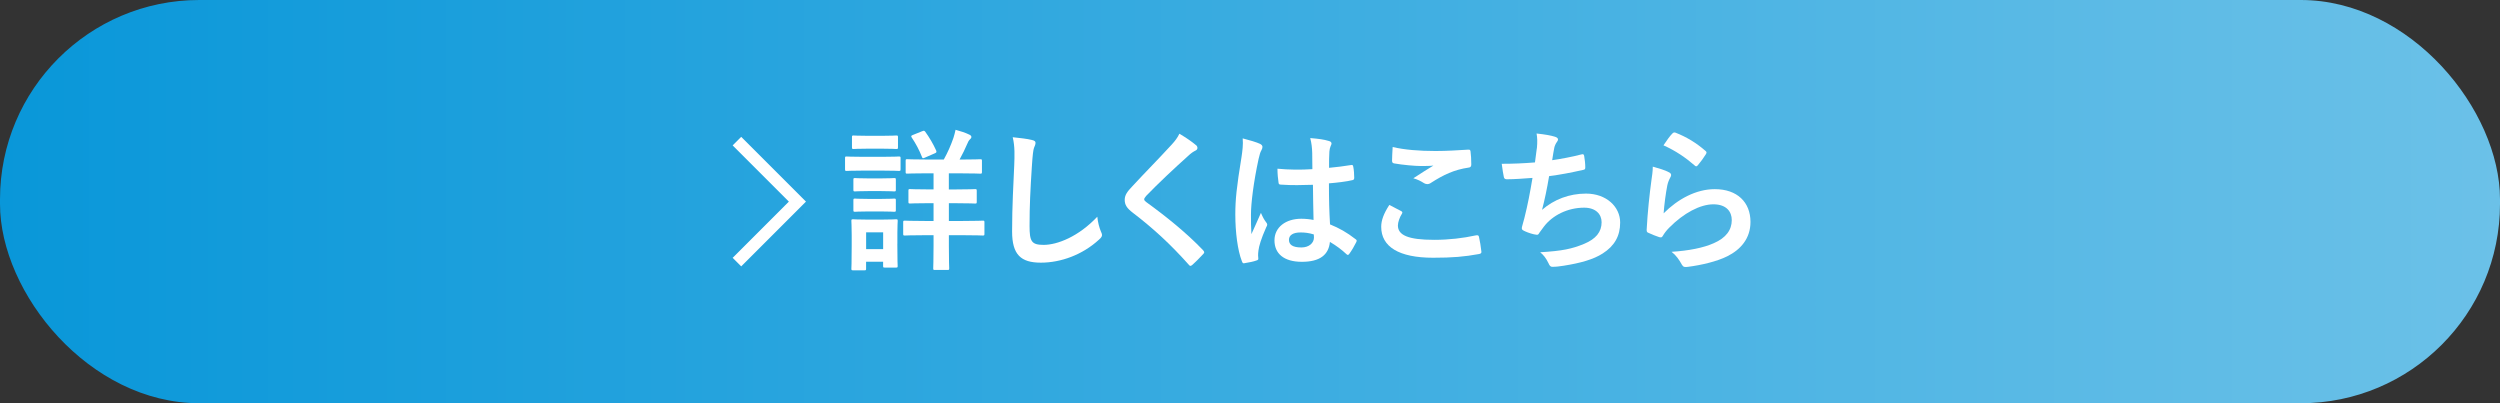
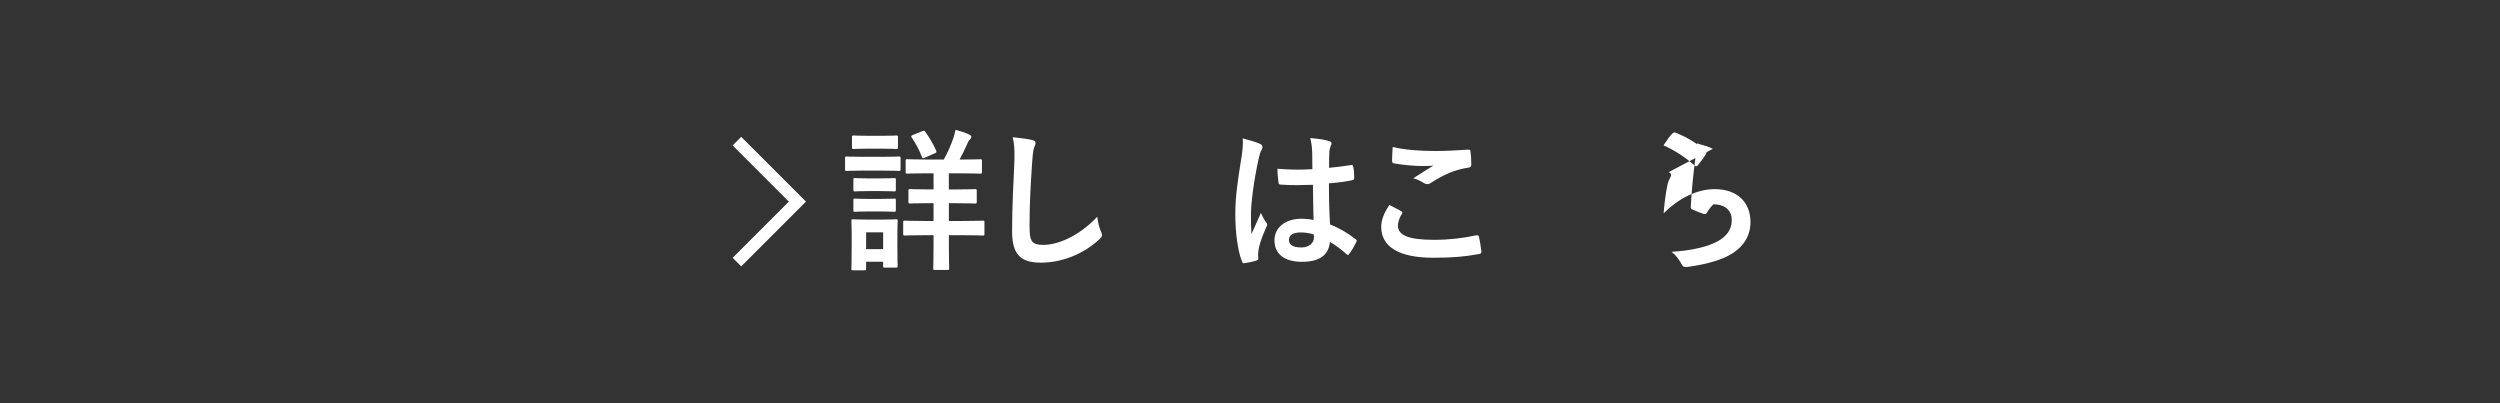
<svg xmlns="http://www.w3.org/2000/svg" id="_レイヤー_2" data-name="レイヤー 2" viewBox="0 0 620 100">
  <rect x="0" y="0" width="620" height="100" fill="#333333" stroke="none" />
  <defs>
    <style>
      .cls-1 {
        fill: none;
        stroke: #fff;
        stroke-miterlimit: 10;
        stroke-width: 3px;
      }

      .cls-2 {
        fill: #fff;
      }

      .cls-3 {
        fill: url(#_名称未設定グラデーション_46);
      }
    </style>
    <linearGradient id="_名称未設定グラデーション_46" data-name="名称未設定グラデーション 46" x1="0" y1="50" x2="620" y2="50" gradientUnits="userSpaceOnUse">
      <stop offset="0" stop-color="#0997d9" />
      <stop offset="1" stop-color="#6bc1e8" />
    </linearGradient>
  </defs>
  <g id="_レイヤー_2-2" data-name="レイヤー 2">
    <g>
-       <rect class="cls-3" width="620" height="100" rx="49.43" ry="49.43" />
      <g>
        <g>
          <path class="cls-2" d="m218.85,38.89c2.89,0,3.84-.08,4.07-.08.38,0,.42.04.42.42v2.7c0,.42-.04.46-.42.46-.23,0-1.18-.08-4.07-.08h-4.83c-2.89,0-3.84.08-4.07.08-.34,0-.38-.04-.38-.46v-2.7c0-.38.04-.42.38-.42.23,0,1.18.08,4.07.08h4.83Zm3.69,21.58c0,4.41.08,5.24.08,5.47,0,.38-.04.42-.42.42h-2.77c-.38,0-.42-.04-.42-.42v-1.03h-4.22v1.71c0,.38-.04.42-.42.42h-2.77c-.42,0-.46-.04-.46-.42,0-.23.08-1.1.08-5.7v-2.55c0-2.39-.08-3.31-.08-3.57,0-.38.04-.42.46-.42.23,0,1.03.08,3.46.08h3.65c2.47,0,3.23-.08,3.5-.08.38,0,.42.04.42.42,0,.23-.08,1.14-.08,2.92v2.74Zm-3.72-26.79c2.43,0,3.19-.08,3.42-.08.42,0,.46.04.46.42v2.51c0,.38-.04.42-.46.42-.23,0-.99-.08-3.42-.08h-3.65c-2.47,0-3.23.08-3.46.08-.38,0-.42-.04-.42-.42v-2.51c0-.38.04-.42.42-.42.23,0,.99.08,3.46.08h3.65Zm-.3,10.56c2.32,0,2.96-.08,3.19-.08.42,0,.46.04.46.42v2.47c0,.38-.04.42-.46.42-.23,0-.87-.08-3.19-.08h-3.23c-2.32,0-3,.08-3.23.08-.38,0-.42-.04-.42-.42v-2.47c0-.38.04-.42.42-.42.23,0,.91.08,3.23.08h3.23Zm0,5.09c2.32,0,2.96-.08,3.19-.08.42,0,.46.04.46.42v2.43c0,.38-.04.42-.46.42-.23,0-.87-.08-3.19-.08h-3.23c-2.32,0-3,.08-3.23.08-.38,0-.42-.04-.42-.42v-2.43c0-.38.04-.42.42-.42.23,0,.91.08,3.23.08h3.23Zm-3.72,8.28v4.18h4.22v-4.18h-4.22Zm20.52-7.22v4.41h3.46c3.5,0,4.71-.08,4.94-.08.38,0,.42.04.42.42v2.85c0,.38-.04.42-.42.42-.23,0-1.44-.08-4.94-.08h-3.46v2.62c0,3.61.08,5.36.08,5.58,0,.38-.04.42-.46.42h-3.08c-.38,0-.42-.04-.42-.42,0-.23.08-1.98.08-5.58v-2.62h-2.17c-3.53,0-4.71.08-4.94.08-.38,0-.42-.04-.42-.42v-2.85c0-.38.04-.42.42-.42.23,0,1.41.08,4.94.08h2.17v-4.41h-1.25c-3.23,0-4.33.08-4.56.08-.38,0-.42-.04-.42-.42v-2.74c0-.38.04-.42.42-.42.23,0,1.33.08,4.56.08h1.25v-3.99h-1.71c-3.42,0-4.56.08-4.83.08-.34,0-.38-.04-.38-.42v-2.74c0-.38.04-.42.38-.42.27,0,1.41.08,4.83.08h4.25c.99-1.79,1.71-3.42,2.39-5.36.19-.61.38-1.29.53-2.01,1.1.3,2.47.72,3.46,1.22.3.15.46.34.46.53,0,.27-.11.42-.38.65-.27.27-.46.61-.65,1.1-.53,1.22-1.14,2.51-1.9,3.88h.3c3.42,0,4.6-.08,4.83-.08.38,0,.42.04.42.42v2.74c0,.38-.04.42-.42.42-.23,0-1.41-.08-4.83-.08h-2.96v3.99h1.94c3.23,0,4.33-.08,4.56-.08.38,0,.42.04.42.42v2.74c0,.38-.04.42-.42.42-.23,0-1.33-.08-4.56-.08h-1.94Zm-6.57-17.86c.34-.15.49-.15.72.15.99,1.37,1.98,3.04,2.7,4.64.15.42.08.53-.38.72l-2.43,1.06c-.53.23-.57.19-.72-.19-.65-1.67-1.52-3.31-2.55-4.83-.19-.34-.15-.42.3-.61l2.36-.95Z" />
          <path class="cls-2" d="m255.9,34.71c.65.15.91.34.91.72,0,.42-.23.87-.38,1.25-.19.53-.34,1.71-.53,4.64-.38,5.85-.57,9.73-.57,14.7,0,3.84.46,4.71,3.5,4.71,3.38,0,8.66-2.05,13.3-6.99.15,1.44.49,2.7.87,3.61.19.42.3.68.3.91,0,.34-.15.65-.76,1.18-4.1,3.76-9.46,5.7-14.4,5.7s-7.14-1.94-7.14-7.75c0-6.38.34-11.85.53-16.41.08-2.24.19-4.67-.38-6.95,1.75.19,3.57.38,4.75.68Z" />
-           <path class="cls-2" d="m296.67,36.04c.19.15.3.46.3.61,0,.34-.19.57-.53.72-.46.23-1.03.57-1.82,1.33-3.27,2.93-7.45,6.84-10.37,9.88-.34.42-.49.65-.49.84,0,.23.15.42.49.68,4.94,3.57,10.07,7.71,14.13,11.97.15.19.27.34.27.49s-.08.27-.27.46c-.87.95-1.98,2.05-2.62,2.62-.23.19-.38.3-.53.3s-.27-.11-.46-.34c-4.41-4.94-8.66-8.89-13.83-12.84-1.44-1.1-2.01-1.94-2.01-3.19s.68-2.09,1.86-3.34c3.23-3.5,6.38-6.65,9.65-10.22,1.03-1.1,1.6-1.9,2.05-2.85,1.67.99,3.12,1.98,4.18,2.89Z" />
          <path class="cls-2" d="m312.52,35.69c.42.23.57.46.57.76,0,.27-.11.53-.27.84-.27.46-.42.99-.68,2.09-1.25,5.74-1.9,11.06-1.9,13.83,0,1.52,0,3.27.11,4.86.76-1.75,1.56-3.38,2.36-5.28.53,1.22.84,1.75,1.33,2.39.15.19.23.34.23.53s-.08.38-.23.61c-1.33,3-1.79,4.67-1.94,5.78-.15,1.06-.08,1.63-.04,2.01.04.27-.11.38-.46.49-.72.27-1.82.49-2.85.65-.42.11-.57.08-.76-.46-1.06-2.7-1.63-7.22-1.63-11.59,0-3.65.3-6.69,1.56-14.4.19-1.33.42-2.96.27-4.48,1.52.38,3.57.99,4.33,1.37Zm13.07,10.14c-2.58.08-5.24.15-7.83-.04-.49,0-.65-.11-.68-.49-.15-.91-.27-2.28-.27-3.46,2.85.27,5.81.3,8.66.11,0-1.37-.04-2.58-.04-3.99-.04-1.37-.15-2.36-.49-3.72,2.2.19,3.34.34,4.6.72.42.11.68.3.68.65,0,.19-.08.3-.23.65-.15.34-.27.84-.3,1.33-.08,1.29-.08,2.28-.08,4.03,1.79-.15,3.76-.42,5.4-.68.46-.11.53.04.61.46.15.68.23,1.9.23,2.7,0,.34-.15.53-.42.57-1.37.34-3.88.65-5.85.8,0,4.25.08,6.92.27,10.18,2.24.91,4.18,1.98,6.31,3.65.34.23.38.34.19.76-.49.99-1.1,2.05-1.75,2.93-.11.15-.23.23-.34.23s-.23-.08-.34-.19c-1.18-1.1-2.43-2.05-4.1-3.04-.3,3.19-2.47,4.94-6.95,4.94s-6.8-2.05-6.8-5.32,2.81-5.36,6.65-5.36c.99,0,2.13.11,3.04.3-.08-2.92-.11-5.7-.15-8.7Zm-3.08,11.82c-1.79,0-2.85.65-2.85,1.82s.84,1.9,3.08,1.9c1.9,0,3.12-1.1,3.12-2.47,0-.27,0-.46-.04-.76-1.22-.38-2.24-.49-3.3-.49Z" />
          <path class="cls-2" d="m347.48,52.34c.34.19.38.38.19.68-.57.87-.99,2.13-.99,2.89,0,2.39,2.47,3.57,9,3.57,3.69,0,7.18-.42,10.3-1.1.53-.11.72,0,.8.34.19.72.53,2.77.61,3.72.04.34-.19.49-.65.57-3.53.65-6.5.91-11.32.91-8.51,0-12.88-2.74-12.88-7.67,0-1.56.57-3.19,2.01-5.43.99.49,1.94.99,2.92,1.52Zm8.59-14.89c2.77,0,5.62-.19,8.05-.34.38-.04.53.11.57.42.11.87.19,1.94.19,3.23,0,.53-.19.76-.65.8-3.61.53-6.23,1.79-9.31,3.76-.3.23-.65.34-.95.34-.27,0-.53-.08-.8-.23-.76-.49-1.56-.91-2.66-1.22,1.98-1.29,3.65-2.36,4.98-3.15-.84.11-2.01.11-3.12.11-1.44,0-4.52-.27-6.65-.65-.34-.08-.49-.23-.49-.68,0-.91.08-2.01.15-3.38,2.89.68,6.54.99,10.68.99Z" />
-           <path class="cls-2" d="m381.15,36.8c.15-1.67.11-2.66-.08-3.69,2.17.23,3.57.49,4.56.8.49.15.76.38.76.68,0,.19-.15.46-.27.61-.27.34-.57.99-.65,1.41-.19,1.03-.34,1.79-.53,3.12,1.9-.27,5.01-.84,7.14-1.41.53-.15.72-.11.8.38.15.87.27,1.9.27,2.81,0,.42-.11.53-.46.61-3.27.72-5.32,1.14-8.51,1.56-.53,3.15-1.06,5.7-1.75,8.36,2.96-2.58,6.76-4.03,10.9-4.03,5.05,0,8.47,3.27,8.47,7.18,0,3.34-1.41,5.81-4.33,7.67-2.28,1.48-5.55,2.39-9.69,3.04-.95.15-1.86.27-2.81.27-.38,0-.65-.19-.95-.91-.61-1.25-1.18-1.98-2.05-2.7,5.55-.34,7.87-.84,10.9-2.09,2.93-1.22,4.33-2.96,4.33-5.36,0-1.98-1.44-3.61-4.33-3.61-4.1,0-7.86,1.9-9.99,4.71-.34.49-.72.95-1.06,1.44-.27.46-.38.61-.72.57-.84-.08-2.09-.49-2.85-.84-.61-.27-.84-.42-.84-.76,0-.15.04-.42.15-.76.19-.65.34-1.22.49-1.79.84-3.34,1.37-6.15,2.01-9.95-2.05.15-4.45.34-6.38.34-.42,0-.65-.19-.72-.53-.11-.46-.38-2.05-.53-3.31,2.96,0,5.32-.11,8.24-.34.19-1.33.34-2.58.46-3.5Z" />
-           <path class="cls-2" d="m413.83,42.69c.42.19.61.42.61.72,0,.19-.08.38-.19.57-.34.61-.61,1.29-.76,2.01-.38,1.94-.76,4.75-.91,6.92,3.5-3.53,8.05-6,12.69-6,5.55,0,8.85,3.23,8.85,8.13,0,4.14-2.47,6.88-5.74,8.51-2.55,1.29-6.46,2.2-9.73,2.62-.84.11-1.18.08-1.52-.49-.72-1.29-1.41-2.32-2.58-3.23,4.26-.27,7.9-.99,10.45-2.13,3.08-1.33,4.48-3.31,4.48-5.74,0-2.05-1.29-3.91-4.56-3.91s-7.37,2.17-10.94,5.78c-.68.68-1.18,1.33-1.63,2.09-.23.38-.38.38-.87.27-.87-.3-1.79-.65-2.58-1.03-.38-.15-.53-.23-.53-.76.23-4.41.72-8.89,1.18-12.27.15-1.14.34-2.13.34-3.42,1.48.42,3.08.87,3.95,1.37Zm.95-9.61c.19-.19.42-.3.72-.19,2.81,1.1,5.17,2.54,7.45,4.52.19.15.27.27.27.42,0,.11-.08.27-.19.46-.49.8-1.29,1.9-1.94,2.66-.15.19-.3.3-.42.3-.15,0-.27-.08-.46-.27-2.13-1.86-4.67-3.61-7.67-4.94.91-1.37,1.63-2.36,2.24-2.96Z" />
+           <path class="cls-2" d="m413.83,42.69c.42.19.61.42.61.72,0,.19-.08.38-.19.57-.34.61-.61,1.29-.76,2.01-.38,1.94-.76,4.75-.91,6.92,3.5-3.53,8.05-6,12.69-6,5.55,0,8.85,3.23,8.85,8.13,0,4.14-2.47,6.88-5.74,8.51-2.55,1.29-6.46,2.2-9.73,2.62-.84.11-1.18.08-1.52-.49-.72-1.29-1.41-2.32-2.58-3.23,4.26-.27,7.9-.99,10.45-2.13,3.08-1.33,4.48-3.31,4.48-5.74,0-2.05-1.29-3.91-4.56-3.91c-.68.68-1.18,1.33-1.63,2.09-.23.38-.38.38-.87.27-.87-.3-1.79-.65-2.58-1.03-.38-.15-.53-.23-.53-.76.23-4.41.72-8.89,1.18-12.27.15-1.14.34-2.13.34-3.42,1.48.42,3.08.87,3.95,1.37Zm.95-9.61c.19-.19.42-.3.72-.19,2.81,1.1,5.17,2.54,7.45,4.52.19.15.27.27.27.42,0,.11-.08.27-.19.46-.49.8-1.29,1.9-1.94,2.66-.15.19-.3.3-.42.3-.15,0-.27-.08-.46-.27-2.13-1.86-4.67-3.61-7.67-4.94.91-1.37,1.63-2.36,2.24-2.96Z" />
        </g>
        <polyline class="cls-1" points="182.76 35 197.76 50 182.76 65" />
      </g>
    </g>
  </g>
</svg>